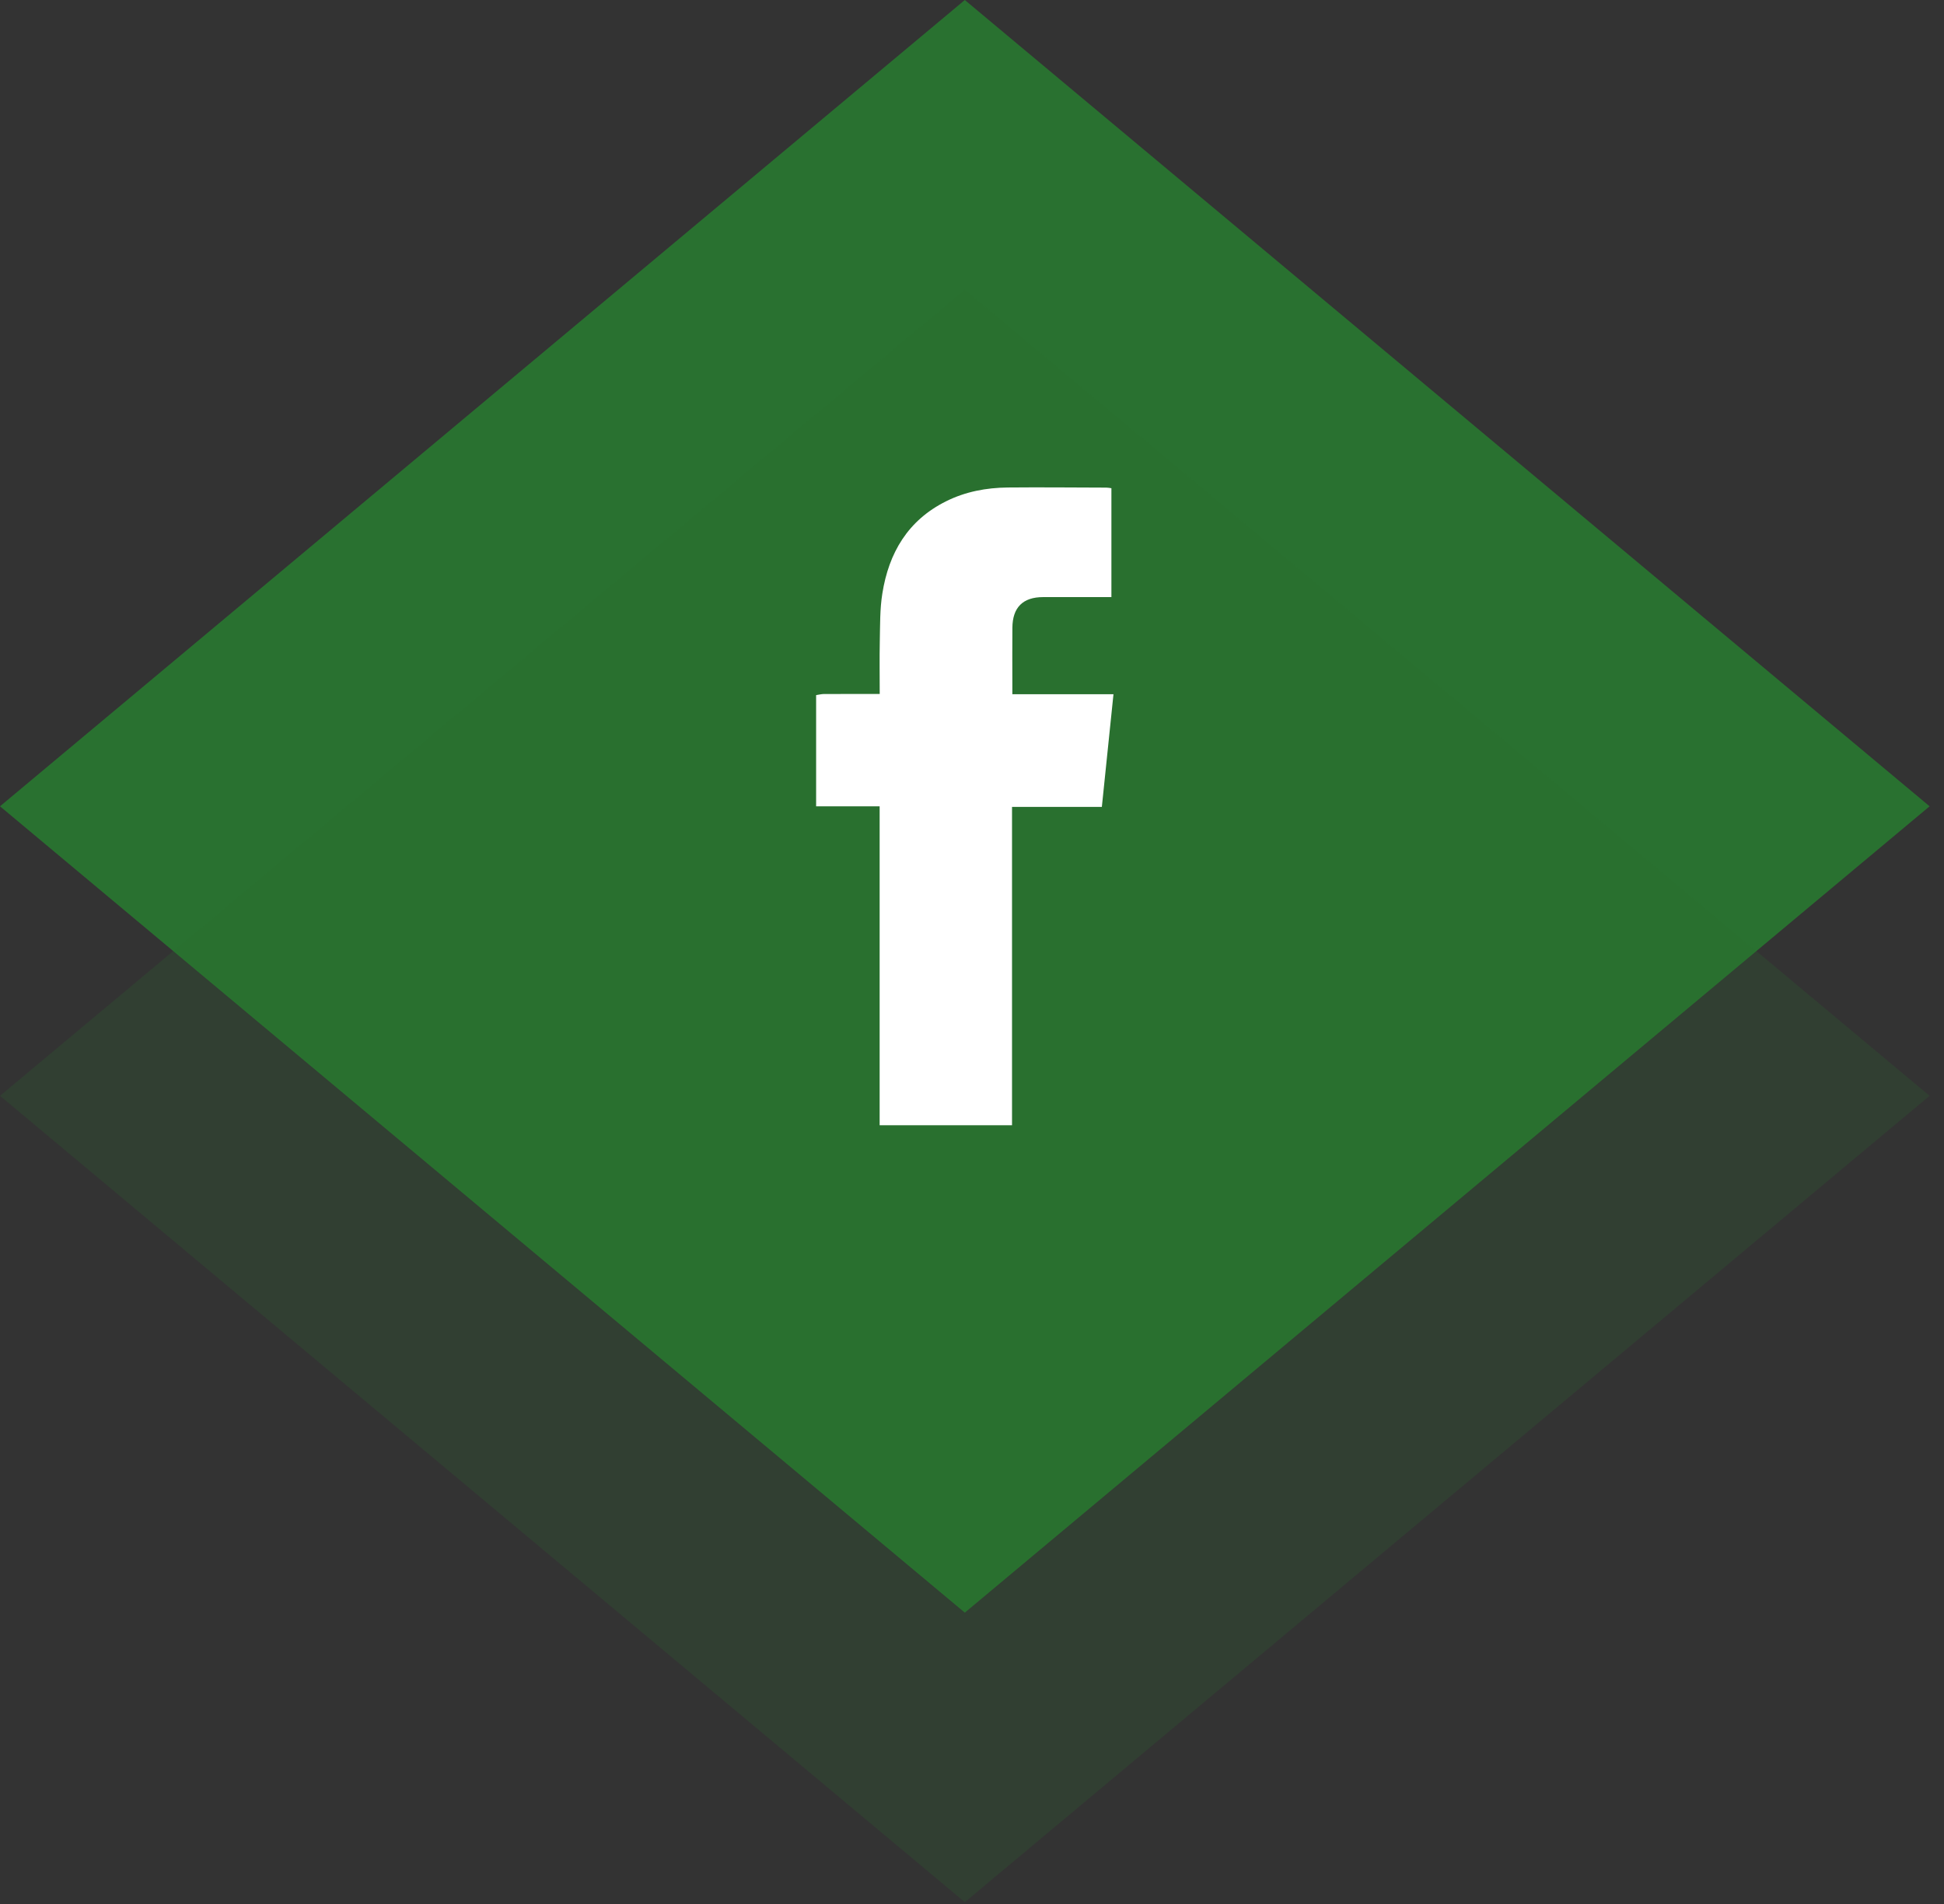
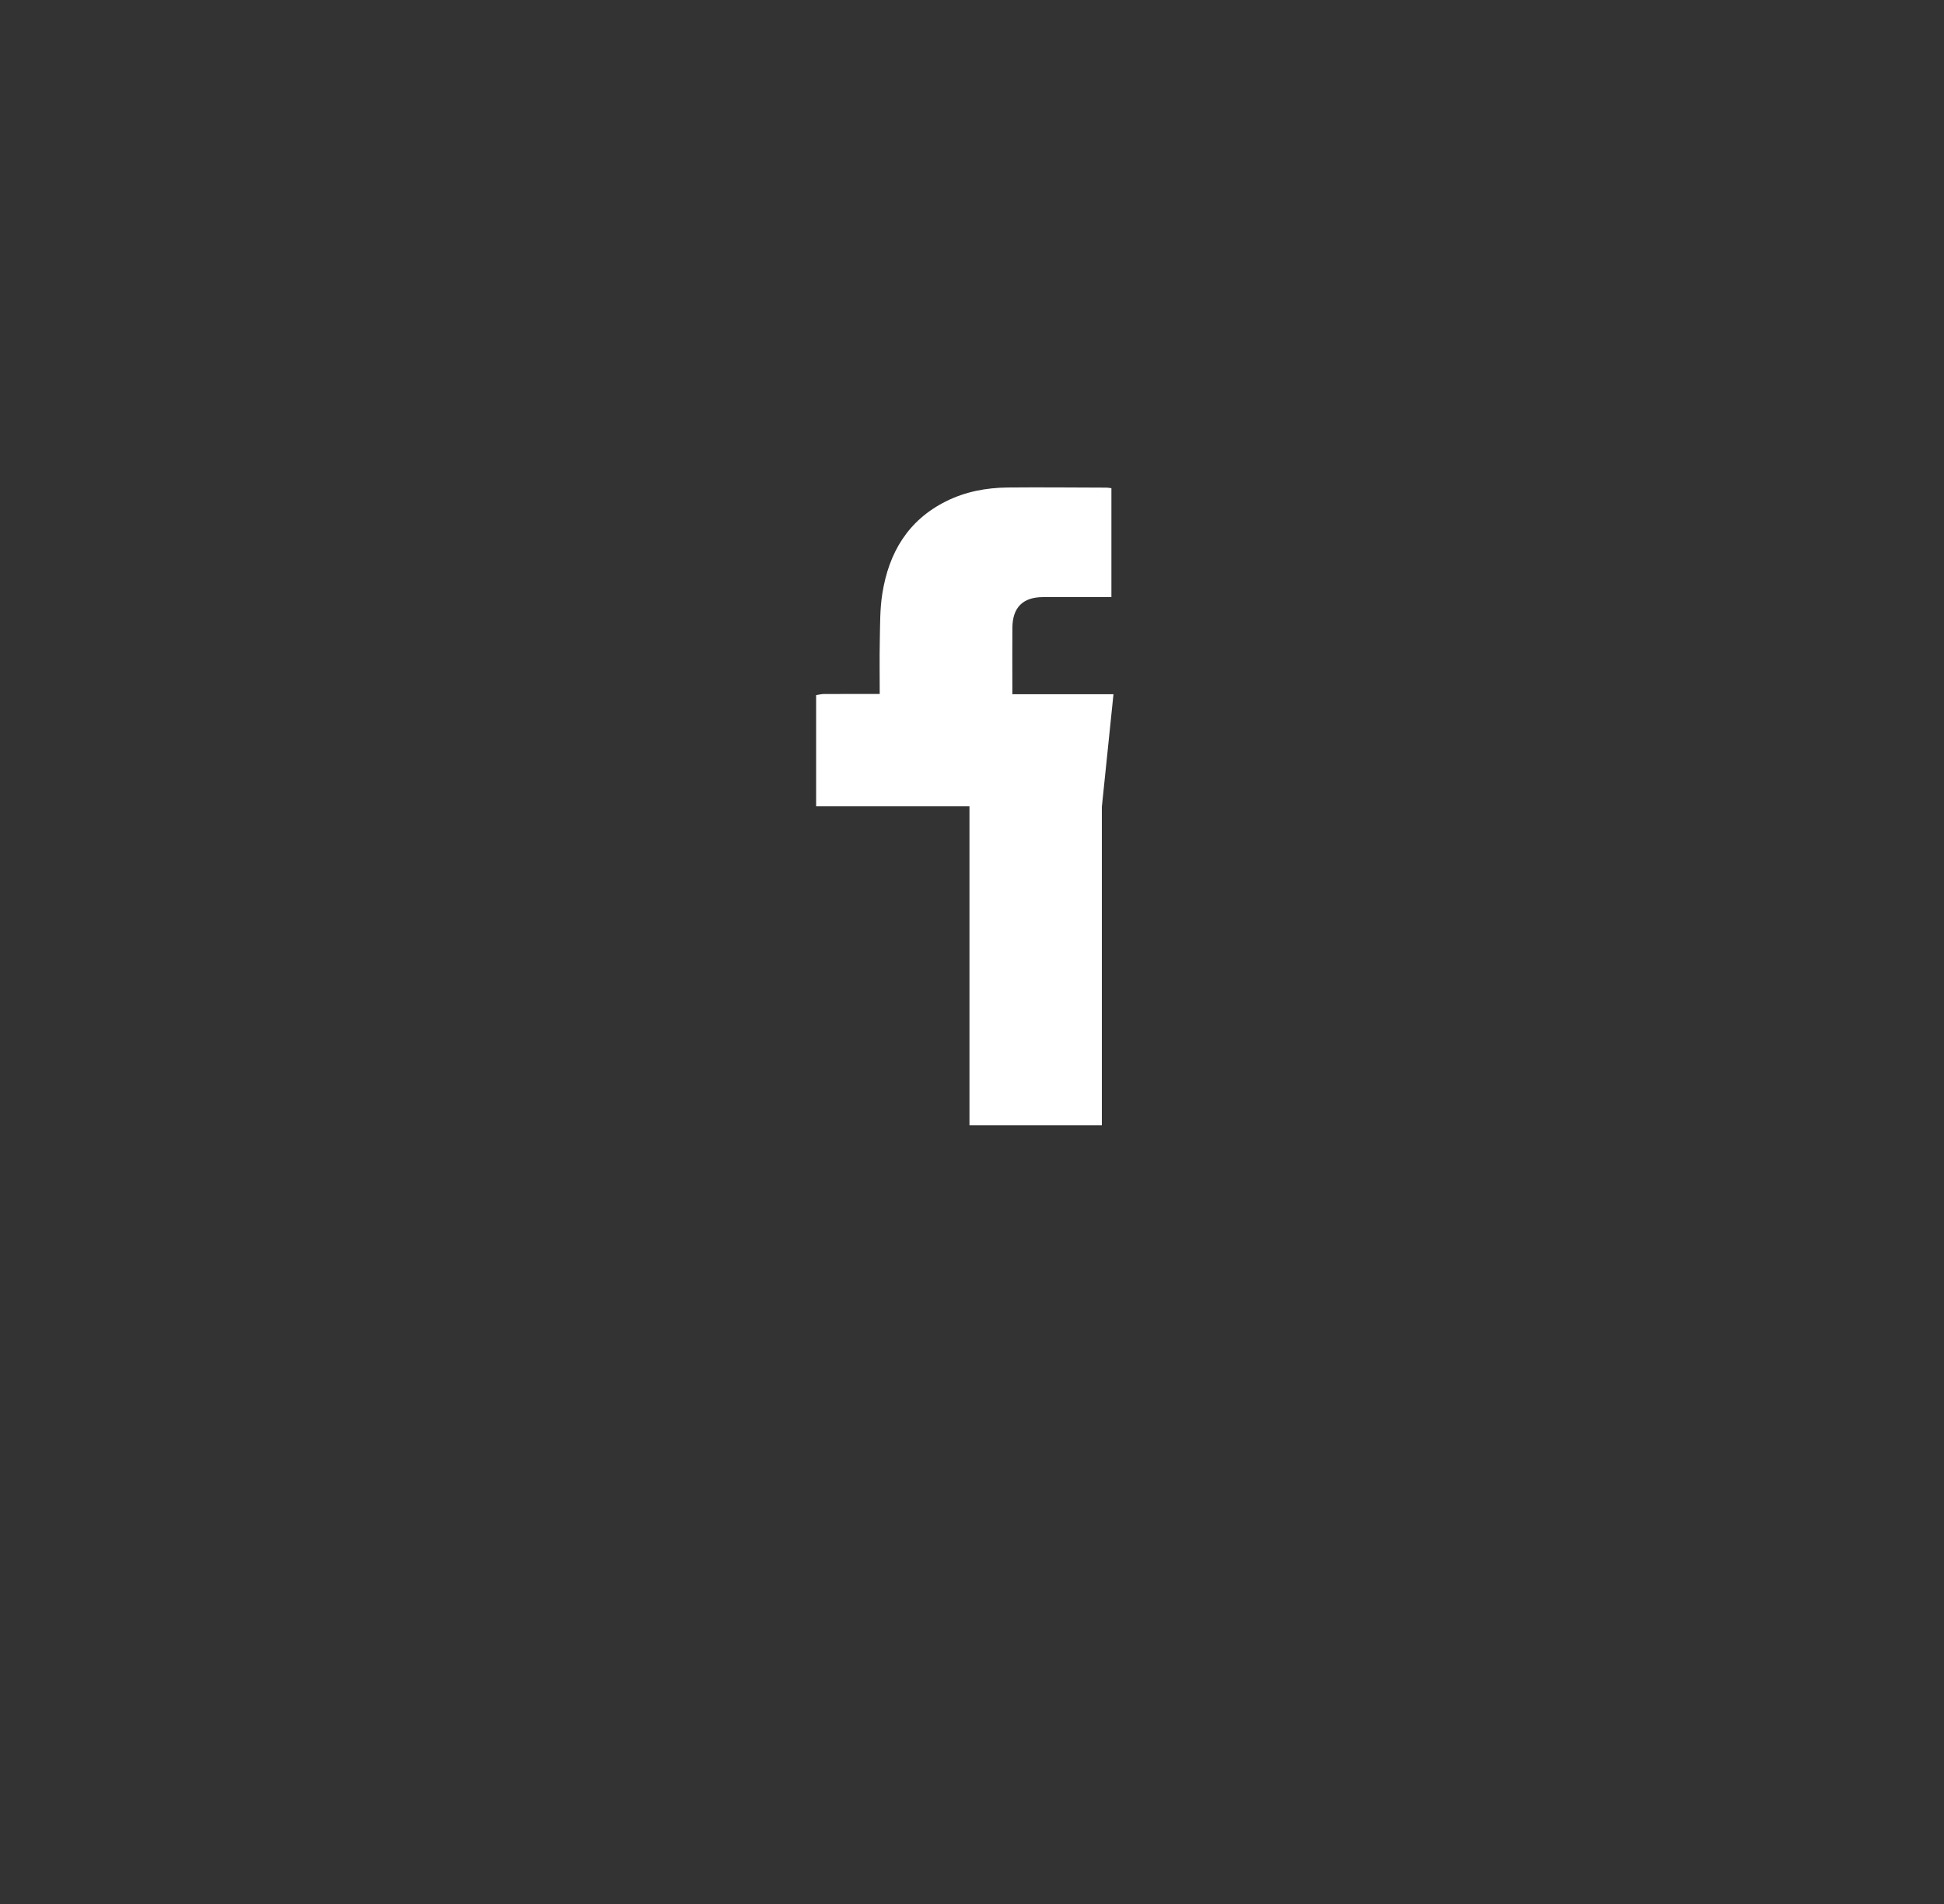
<svg xmlns="http://www.w3.org/2000/svg" width="100%" height="100%" viewBox="0 0 49 48" version="1.1" xml:space="preserve" style="fill-rule:evenodd;clip-rule:evenodd;stroke-linejoin:round;stroke-miterlimit:2;">
  <rect x="0" y="0" width="49" height="48" fill="#333333" stroke="none" />
  <g>
-     <path d="M24.319,0l24.318,20.327l-24.318,20.328l-24.319,-20.328l24.319,-20.327Z" style="fill:#297130;" />
-     <path d="M24.319,7.299l24.318,20.327l-24.318,20.328l-24.319,-20.328l24.319,-20.327Z" style="fill:#297130;fill-opacity:0.2;" />
-     <path d="M20.571,20.328l0,-2.804c0.066,-0.01 0.132,-0.027 0.198,-0.028c0.375,-0.002 0.75,-0.001 1.124,-0.001l0.281,0c0,-0.465 -0.007,-0.901 0.002,-1.337c0.009,-0.399 0.001,-0.803 0.064,-1.194c0.162,-1.026 0.645,-1.848 1.608,-2.327c0.487,-0.243 1.012,-0.341 1.551,-0.347c0.83,-0.008 1.66,0.001 2.49,0.003c0.041,0 0.082,0.009 0.125,0.015l-0,2.745c-0.581,0 -1.151,-0.001 -1.722,0c-0.509,0.001 -0.77,0.26 -0.774,0.773c-0.004,0.461 -0.001,0.922 -0.001,1.383l-0,0.293l2.549,0c-0.099,0.957 -0.195,1.889 -0.293,2.84l-2.264,0l-0,8.026l-3.337,0l0,-8.04l-1.601,-0Z" style="fill:#fff;fill-rule:nonzero;" />
+     <path d="M20.571,20.328l0,-2.804c0.066,-0.01 0.132,-0.027 0.198,-0.028c0.375,-0.002 0.75,-0.001 1.124,-0.001l0.281,0c0,-0.465 -0.007,-0.901 0.002,-1.337c0.009,-0.399 0.001,-0.803 0.064,-1.194c0.162,-1.026 0.645,-1.848 1.608,-2.327c0.487,-0.243 1.012,-0.341 1.551,-0.347c0.83,-0.008 1.66,0.001 2.49,0.003c0.041,0 0.082,0.009 0.125,0.015l-0,2.745c-0.581,0 -1.151,-0.001 -1.722,0c-0.509,0.001 -0.77,0.26 -0.774,0.773c-0.004,0.461 -0.001,0.922 -0.001,1.383l-0,0.293l2.549,0c-0.099,0.957 -0.195,1.889 -0.293,2.84l-0,8.026l-3.337,0l0,-8.04l-1.601,-0Z" style="fill:#fff;fill-rule:nonzero;" />
  </g>
</svg>